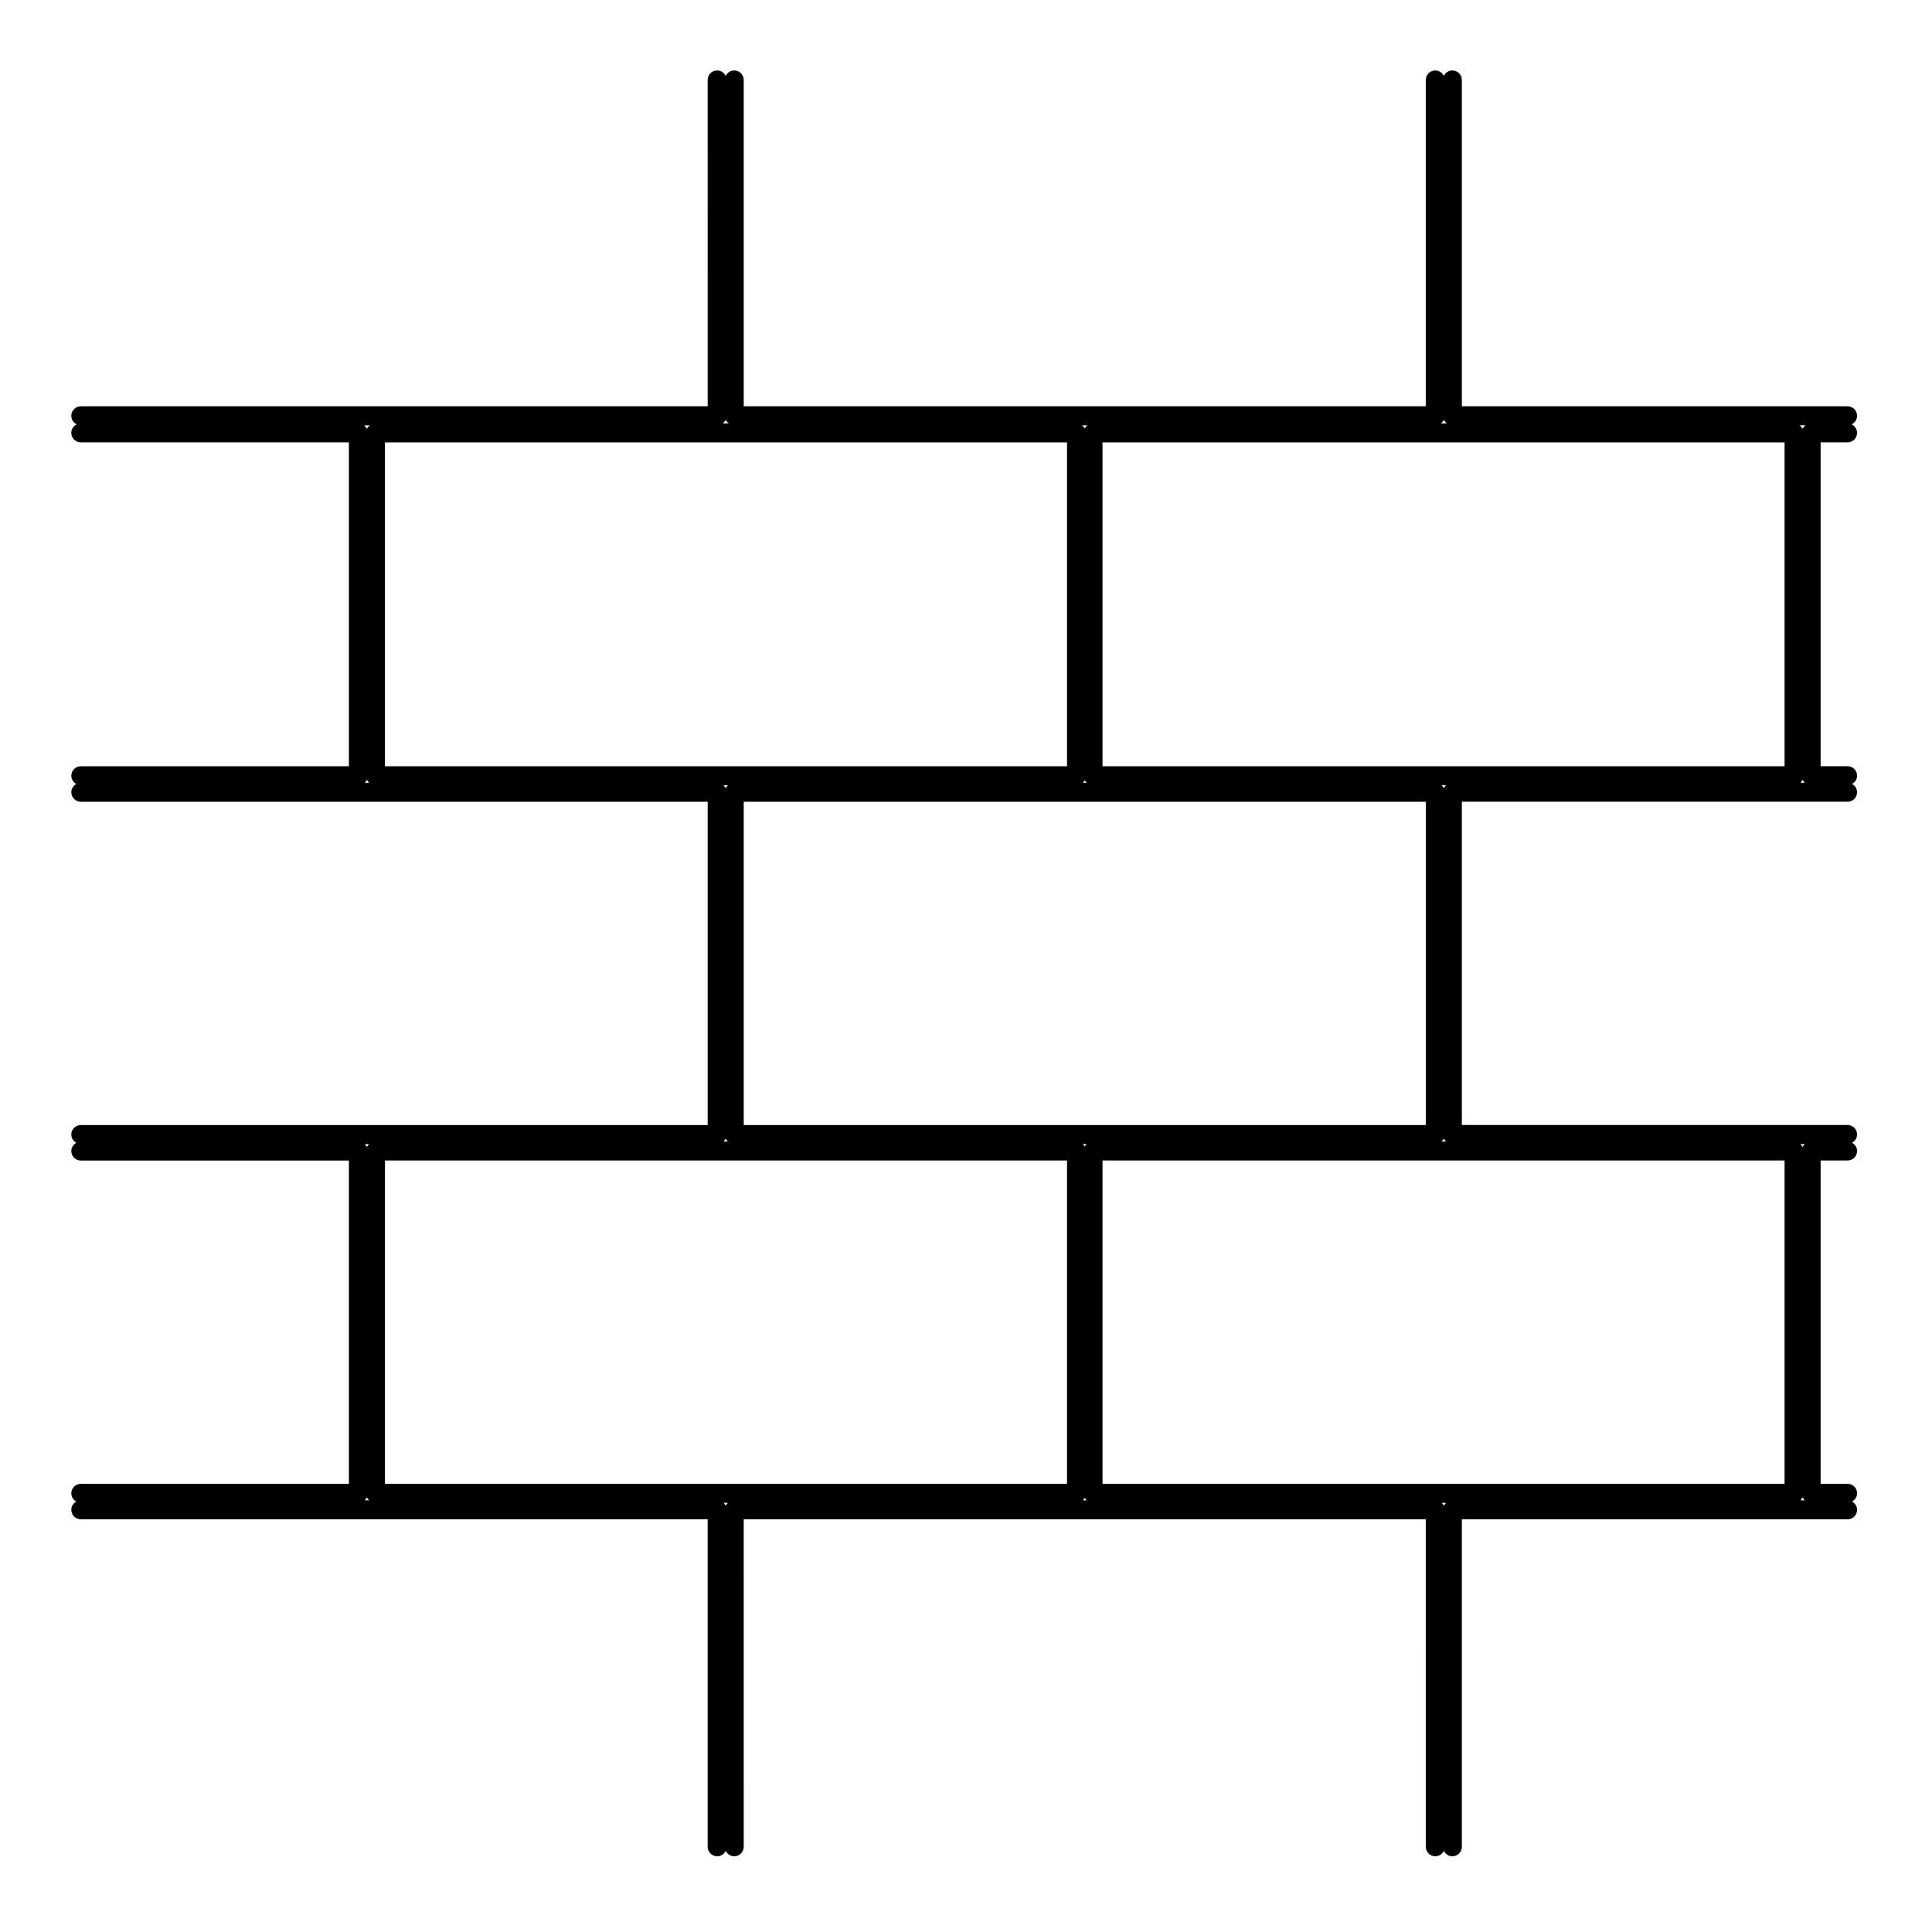
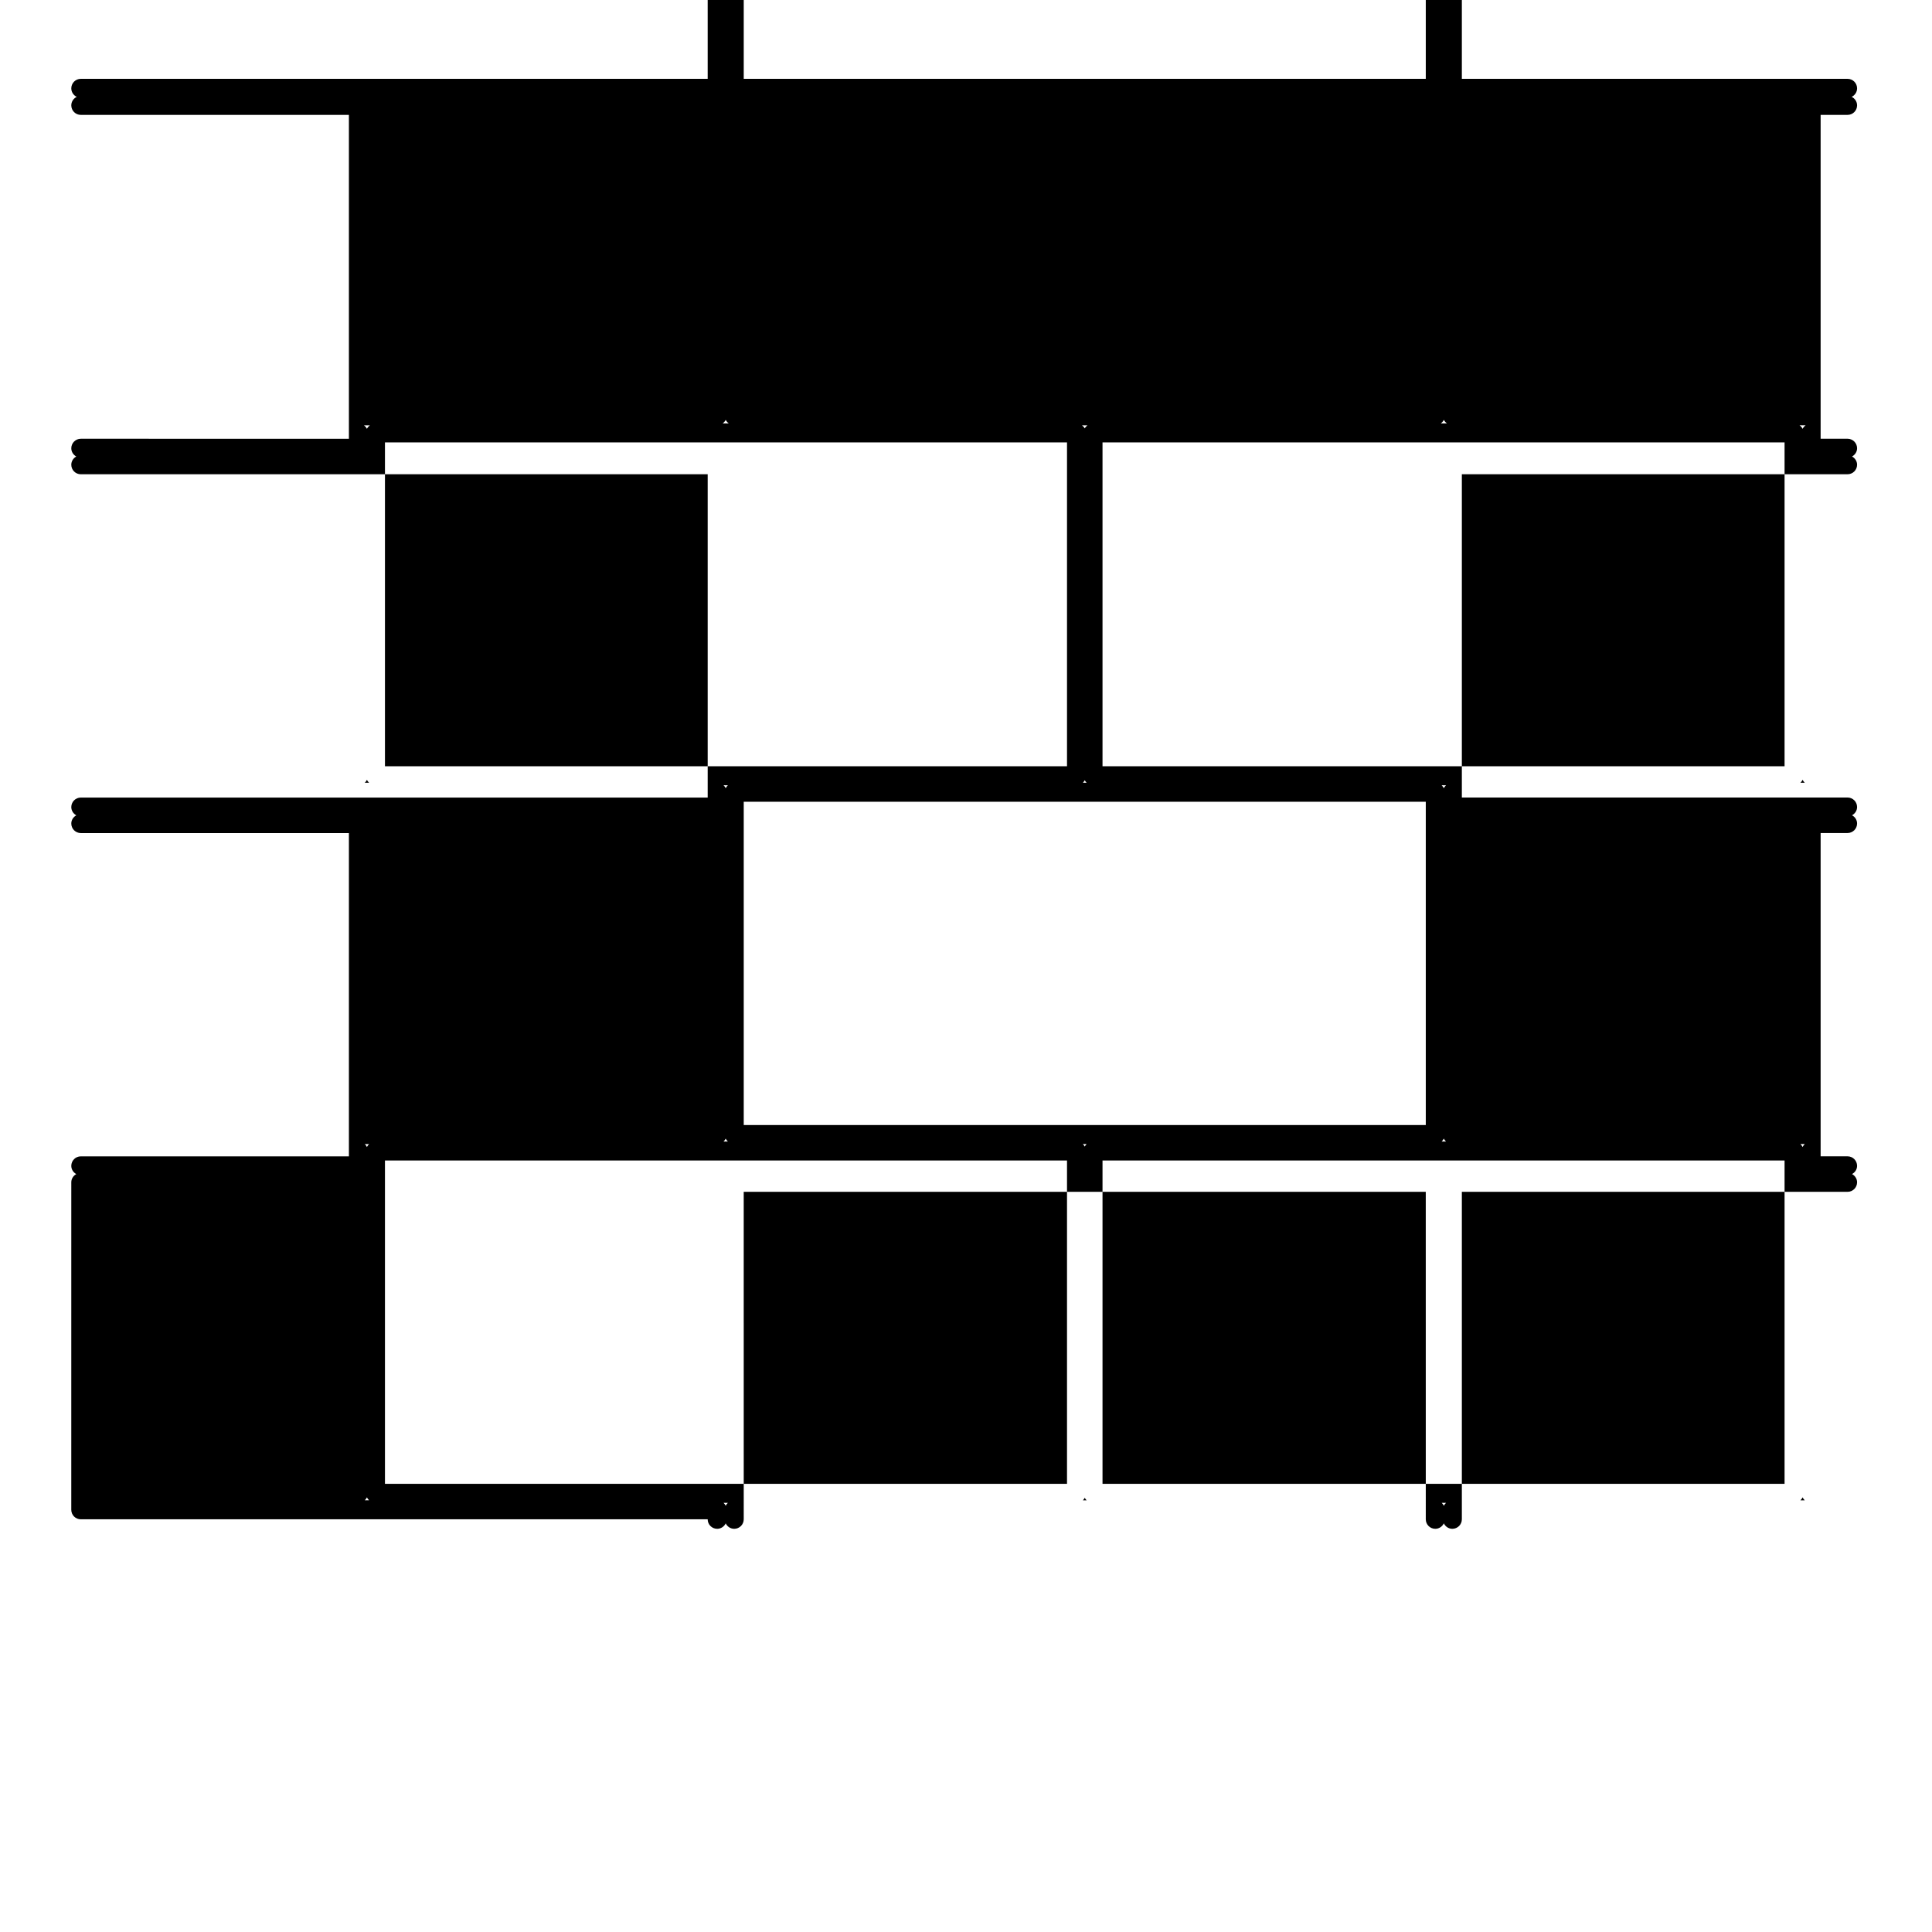
<svg xmlns="http://www.w3.org/2000/svg" fill="#000000" width="800px" height="800px" version="1.1" viewBox="144 144 512 512">
-   <path d="m162.89 544.11c0 1.391 1.129 2.519 2.519 2.519h166.13v86.785c0 1.391 1.129 2.519 2.519 2.519 1.004 0 1.855-0.594 2.262-1.445 0.402 0.852 1.254 1.445 2.258 1.445 1.391 0 2.519-1.129 2.519-2.519l-0.004-86.785h180.75l0.004 86.785c0 1.391 1.129 2.519 2.519 2.519 1.008 0 1.855-0.598 2.262-1.449 0.402 0.852 1.254 1.449 2.258 1.449 1.395 0 2.519-1.129 2.519-2.519v-86.785h102.22c1.391 0 2.519-1.129 2.519-2.519 0-0.953-0.551-1.758-1.336-2.188 0.781-0.422 1.336-1.223 1.336-2.18 0-1.391-1.129-2.519-2.519-2.519h-7.141v-85.68h7.141c1.391 0 2.519-1.129 2.519-2.519 0-0.953-0.551-1.758-1.336-2.18 0.781-0.43 1.336-1.23 1.336-2.188 0-1.391-1.129-2.519-2.519-2.519h-102.22v-85.672h102.22c1.391 0 2.519-1.129 2.519-2.519 0-0.953-0.551-1.758-1.336-2.188 0.781-0.422 1.336-1.223 1.336-2.18 0-1.391-1.129-2.519-2.519-2.519h-7.141v-85.828h7.141c1.391 0 2.519-1.129 2.519-2.519 0-1.004-0.594-1.855-1.441-2.258 0.848-0.402 1.441-1.254 1.441-2.258 0-1.391-1.129-2.519-2.519-2.519h-102.22v-86.484c0-1.391-1.125-2.519-2.519-2.519-1.004 0-1.855 0.598-2.258 1.449-0.406-0.852-1.254-1.449-2.262-1.449-1.391 0-2.519 1.129-2.519 2.519v86.484h-180.75v-86.484c0-1.391-1.129-2.519-2.519-2.519-1.004 0-1.855 0.594-2.258 1.445-0.406-0.852-1.258-1.445-2.262-1.445-1.391 0-2.519 1.129-2.519 2.519l0.004 86.484h-166.13c-1.391 0-2.519 1.129-2.519 2.519 0 1.004 0.598 1.855 1.445 2.258-0.848 0.402-1.445 1.254-1.445 2.258 0 1.391 1.129 2.519 2.519 2.519h71.051v85.836l-71.051-0.004c-1.391 0-2.519 1.129-2.519 2.519 0 0.953 0.551 1.758 1.328 2.18-0.781 0.43-1.328 1.23-1.328 2.188 0 1.391 1.129 2.519 2.519 2.519h166.13v85.68h-166.13c-1.391 0-2.519 1.129-2.519 2.519 0 0.953 0.551 1.758 1.328 2.188-0.781 0.422-1.328 1.223-1.328 2.18 0 1.391 1.129 2.519 2.519 2.519h71.051v85.68l-71.051-0.004c-1.391 0-2.519 1.129-2.519 2.519 0 0.953 0.551 1.758 1.328 2.18-0.777 0.422-1.328 1.223-1.328 2.18zm173.43-288.84c0.18 0.379 0.465 0.68 0.797 0.926h-1.598c0.34-0.246 0.621-0.543 0.801-0.926zm190.32-0.008c0.18 0.383 0.465 0.684 0.801 0.934h-1.602c0.332-0.246 0.617-0.543 0.801-0.934zm0 287.78c-0.141-0.301-0.336-0.555-0.574-0.777h1.152c-0.246 0.219-0.438 0.477-0.578 0.777zm-190.32-0.004c-0.141-0.297-0.332-0.555-0.574-0.77h1.145c-0.234 0.211-0.426 0.473-0.57 0.77zm90.449-91.492v85.68h-180.75v-85.68zm-180.75-190.31h180.75v85.836l-180.75-0.004zm370.91 0v85.836l-180.75-0.004v-85.832zm0 275.99h-180.75v-85.68h180.75zm-185.46-186.45c0.137 0.246 0.293 0.473 0.5 0.66h-0.992c0.199-0.191 0.355-0.418 0.492-0.66zm90.379 5.695v85.68l-180.75-0.004v-85.676zm-90.379 91.375c-0.137-0.246-0.293-0.473-0.5-0.66h0.992c-0.199 0.188-0.355 0.414-0.492 0.66zm0 93.09c0.137 0.246 0.293 0.473 0.5 0.66h-0.992c0.199-0.191 0.355-0.418 0.492-0.66zm190.24-0.121c0.137 0.301 0.332 0.555 0.57 0.777h-1.148c0.242-0.219 0.434-0.477 0.578-0.777zm0-92.848c-0.141-0.301-0.332-0.555-0.574-0.777h1.148c-0.242 0.219-0.438 0.477-0.574 0.777zm-95.656-1.457c0.238-0.223 0.434-0.48 0.574-0.777 0.141 0.301 0.332 0.555 0.574 0.777zm0.578-93.625c-0.141-0.301-0.336-0.555-0.574-0.777h1.152c-0.246 0.223-0.438 0.477-0.578 0.777zm95.078-2.231c0.137 0.301 0.332 0.555 0.57 0.777h-1.148c0.242-0.223 0.434-0.473 0.578-0.777zm0-93.008c-0.18-0.383-0.465-0.684-0.801-0.934h1.598c-0.332 0.25-0.621 0.551-0.797 0.934zm-190.24-0.113c-0.176-0.324-0.422-0.59-0.727-0.812h1.445c-0.297 0.223-0.543 0.484-0.719 0.812zm-190.23 0.109c-0.18-0.379-0.465-0.68-0.797-0.926h1.598c-0.332 0.246-0.617 0.547-0.801 0.926zm0 93.02c0.141 0.297 0.332 0.555 0.574 0.77h-1.145c0.238-0.215 0.43-0.473 0.57-0.77zm95.652 1.445c-0.238 0.215-0.43 0.48-0.57 0.77-0.141-0.297-0.332-0.555-0.574-0.77zm-0.574 93.633c0.141 0.297 0.332 0.555 0.57 0.77h-1.145c0.242-0.215 0.434-0.473 0.574-0.77zm-95.078 2.223c-0.141-0.297-0.332-0.555-0.57-0.77h1.145c-0.234 0.211-0.426 0.473-0.574 0.77zm0 92.855c0.141 0.297 0.332 0.555 0.574 0.77h-1.145c0.238-0.211 0.43-0.473 0.57-0.77z" />
+   <path d="m162.89 544.11c0 1.391 1.129 2.519 2.519 2.519h166.13c0 1.391 1.129 2.519 2.519 2.519 1.004 0 1.855-0.594 2.262-1.445 0.402 0.852 1.254 1.445 2.258 1.445 1.391 0 2.519-1.129 2.519-2.519l-0.004-86.785h180.75l0.004 86.785c0 1.391 1.129 2.519 2.519 2.519 1.008 0 1.855-0.598 2.262-1.449 0.402 0.852 1.254 1.449 2.258 1.449 1.395 0 2.519-1.129 2.519-2.519v-86.785h102.22c1.391 0 2.519-1.129 2.519-2.519 0-0.953-0.551-1.758-1.336-2.188 0.781-0.422 1.336-1.223 1.336-2.18 0-1.391-1.129-2.519-2.519-2.519h-7.141v-85.68h7.141c1.391 0 2.519-1.129 2.519-2.519 0-0.953-0.551-1.758-1.336-2.18 0.781-0.43 1.336-1.23 1.336-2.188 0-1.391-1.129-2.519-2.519-2.519h-102.22v-85.672h102.22c1.391 0 2.519-1.129 2.519-2.519 0-0.953-0.551-1.758-1.336-2.188 0.781-0.422 1.336-1.223 1.336-2.18 0-1.391-1.129-2.519-2.519-2.519h-7.141v-85.828h7.141c1.391 0 2.519-1.129 2.519-2.519 0-1.004-0.594-1.855-1.441-2.258 0.848-0.402 1.441-1.254 1.441-2.258 0-1.391-1.129-2.519-2.519-2.519h-102.22v-86.484c0-1.391-1.125-2.519-2.519-2.519-1.004 0-1.855 0.598-2.258 1.449-0.406-0.852-1.254-1.449-2.262-1.449-1.391 0-2.519 1.129-2.519 2.519v86.484h-180.75v-86.484c0-1.391-1.129-2.519-2.519-2.519-1.004 0-1.855 0.594-2.258 1.445-0.406-0.852-1.258-1.445-2.262-1.445-1.391 0-2.519 1.129-2.519 2.519l0.004 86.484h-166.13c-1.391 0-2.519 1.129-2.519 2.519 0 1.004 0.598 1.855 1.445 2.258-0.848 0.402-1.445 1.254-1.445 2.258 0 1.391 1.129 2.519 2.519 2.519h71.051v85.836l-71.051-0.004c-1.391 0-2.519 1.129-2.519 2.519 0 0.953 0.551 1.758 1.328 2.18-0.781 0.43-1.328 1.23-1.328 2.188 0 1.391 1.129 2.519 2.519 2.519h166.13v85.68h-166.13c-1.391 0-2.519 1.129-2.519 2.519 0 0.953 0.551 1.758 1.328 2.188-0.781 0.422-1.328 1.223-1.328 2.18 0 1.391 1.129 2.519 2.519 2.519h71.051v85.68l-71.051-0.004c-1.391 0-2.519 1.129-2.519 2.519 0 0.953 0.551 1.758 1.328 2.18-0.777 0.422-1.328 1.223-1.328 2.18zm173.43-288.84c0.18 0.379 0.465 0.68 0.797 0.926h-1.598c0.34-0.246 0.621-0.543 0.801-0.926zm190.32-0.008c0.18 0.383 0.465 0.684 0.801 0.934h-1.602c0.332-0.246 0.617-0.543 0.801-0.934zm0 287.78c-0.141-0.301-0.336-0.555-0.574-0.777h1.152c-0.246 0.219-0.438 0.477-0.578 0.777zm-190.32-0.004c-0.141-0.297-0.332-0.555-0.574-0.77h1.145c-0.234 0.211-0.426 0.473-0.57 0.77zm90.449-91.492v85.68h-180.75v-85.68zm-180.75-190.31h180.75v85.836l-180.75-0.004zm370.91 0v85.836l-180.75-0.004v-85.832zm0 275.99h-180.75v-85.68h180.75zm-185.46-186.45c0.137 0.246 0.293 0.473 0.5 0.66h-0.992c0.199-0.191 0.355-0.418 0.492-0.66zm90.379 5.695v85.68l-180.75-0.004v-85.676zm-90.379 91.375c-0.137-0.246-0.293-0.473-0.5-0.66h0.992c-0.199 0.188-0.355 0.414-0.492 0.66zm0 93.09c0.137 0.246 0.293 0.473 0.5 0.66h-0.992c0.199-0.191 0.355-0.418 0.492-0.66zm190.24-0.121c0.137 0.301 0.332 0.555 0.57 0.777h-1.148c0.242-0.219 0.434-0.477 0.578-0.777zm0-92.848c-0.141-0.301-0.332-0.555-0.574-0.777h1.148c-0.242 0.219-0.438 0.477-0.574 0.777zm-95.656-1.457c0.238-0.223 0.434-0.48 0.574-0.777 0.141 0.301 0.332 0.555 0.574 0.777zm0.578-93.625c-0.141-0.301-0.336-0.555-0.574-0.777h1.152c-0.246 0.223-0.438 0.477-0.578 0.777zm95.078-2.231c0.137 0.301 0.332 0.555 0.57 0.777h-1.148c0.242-0.223 0.434-0.473 0.578-0.777zm0-93.008c-0.18-0.383-0.465-0.684-0.801-0.934h1.598c-0.332 0.25-0.621 0.551-0.797 0.934zm-190.24-0.113c-0.176-0.324-0.422-0.59-0.727-0.812h1.445c-0.297 0.223-0.543 0.484-0.719 0.812zm-190.23 0.109c-0.18-0.379-0.465-0.68-0.797-0.926h1.598c-0.332 0.246-0.617 0.547-0.801 0.926zm0 93.02c0.141 0.297 0.332 0.555 0.574 0.77h-1.145c0.238-0.215 0.43-0.473 0.57-0.77zm95.652 1.445c-0.238 0.215-0.43 0.48-0.57 0.77-0.141-0.297-0.332-0.555-0.574-0.77zm-0.574 93.633c0.141 0.297 0.332 0.555 0.57 0.77h-1.145c0.242-0.215 0.434-0.473 0.574-0.77zm-95.078 2.223c-0.141-0.297-0.332-0.555-0.57-0.77h1.145c-0.234 0.211-0.426 0.473-0.574 0.77zm0 92.855c0.141 0.297 0.332 0.555 0.574 0.77h-1.145c0.238-0.211 0.43-0.473 0.57-0.77z" />
</svg>